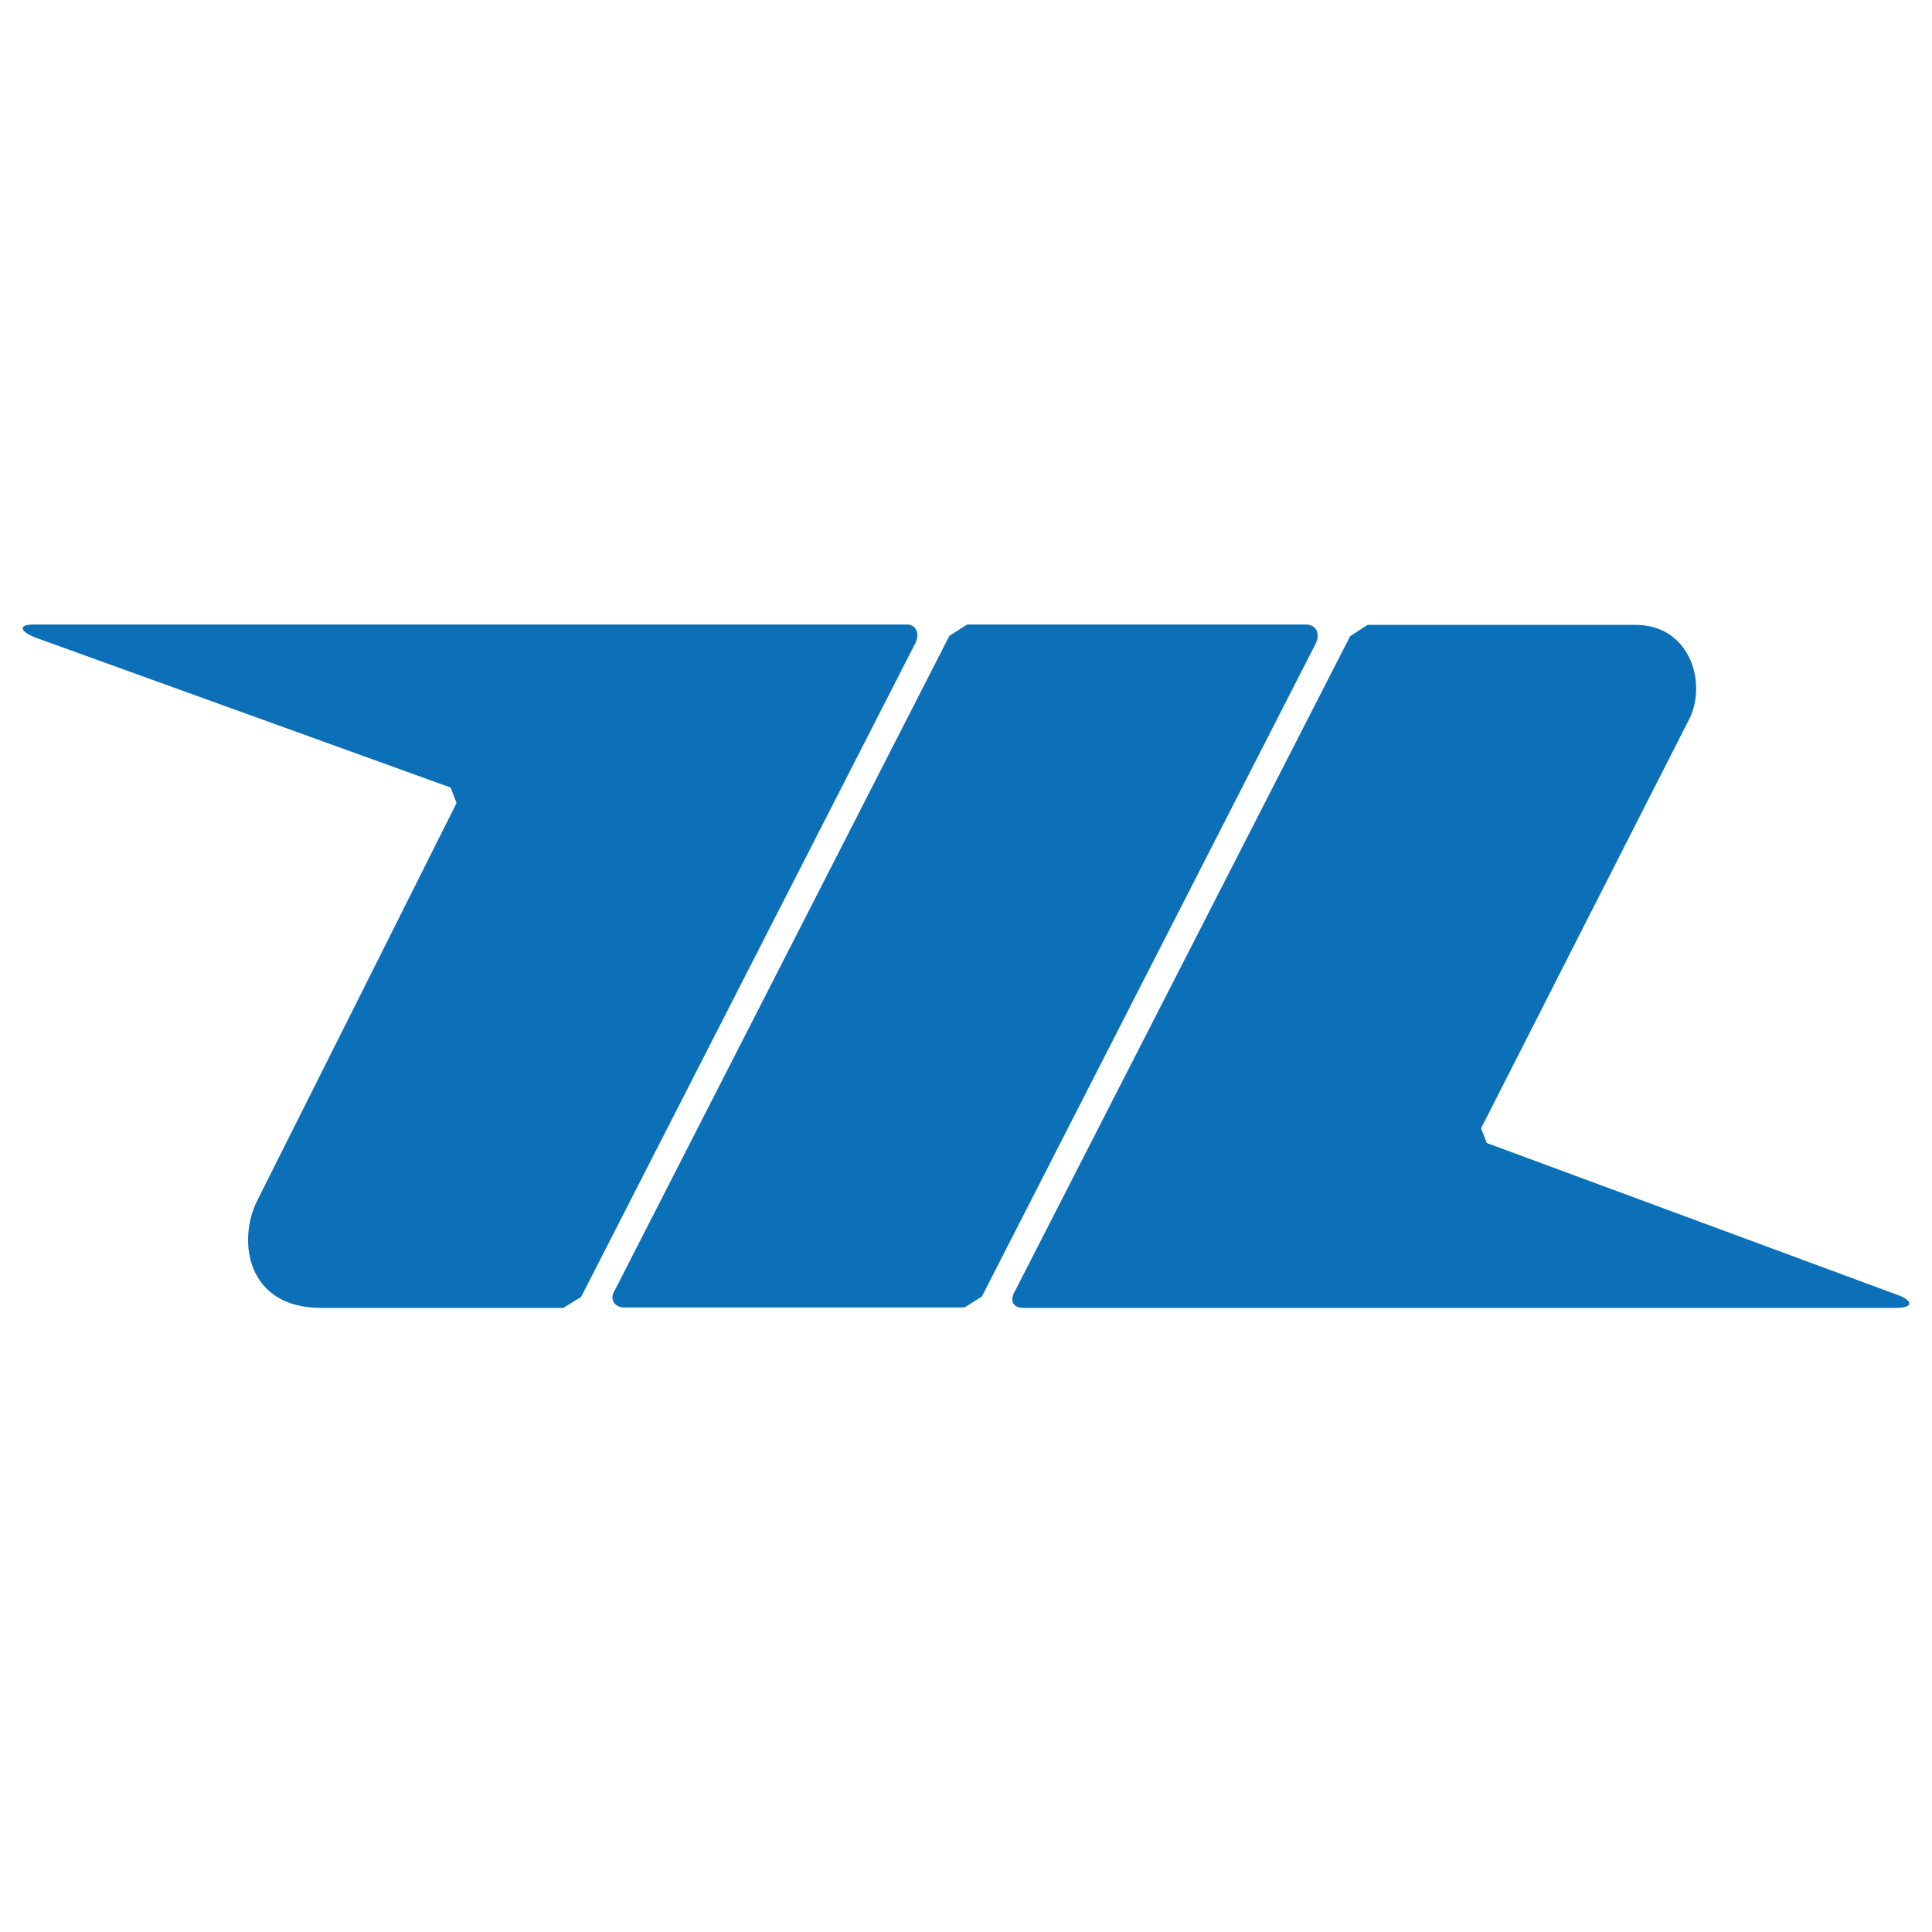
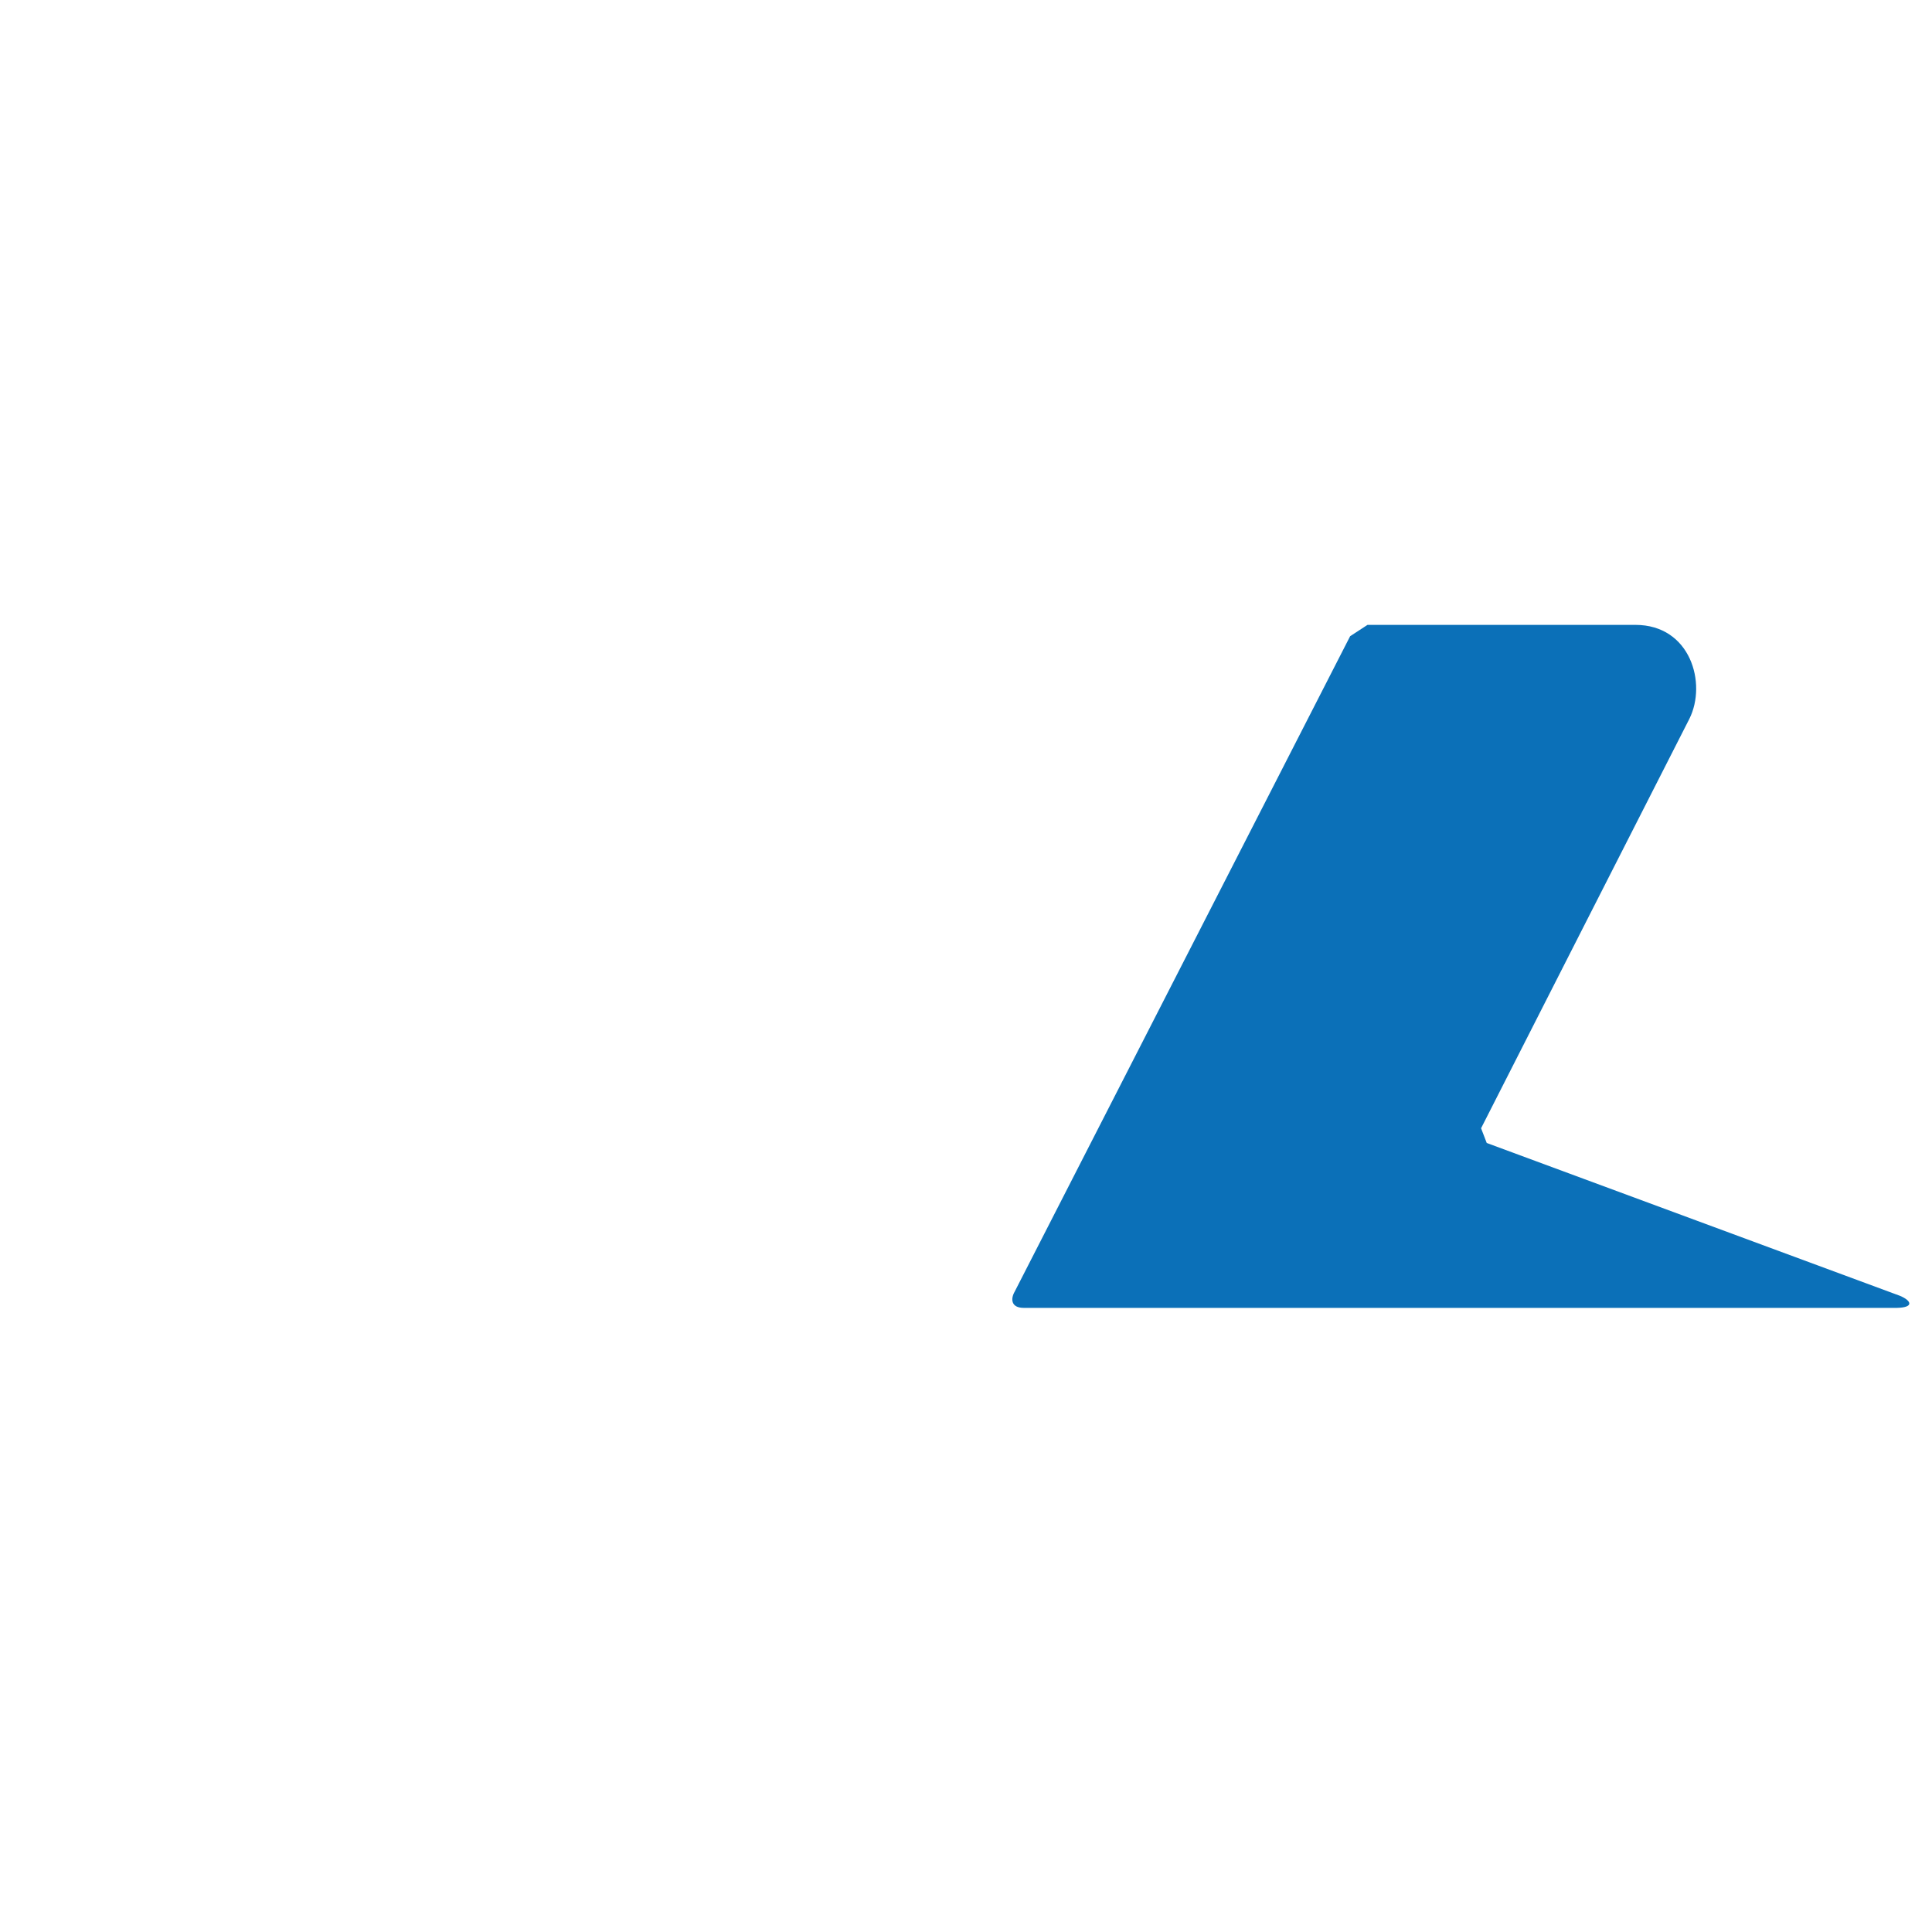
<svg xmlns="http://www.w3.org/2000/svg" x="0px" y="0px" width="500px" height="500px" viewBox="0 0 512 512">
  <g id="rw-tokyo-monorail-aa-o.svg">
    <path id="path6618_1_" fill="#0B70B8" d="M503.5,343.4L394,302.9l-1.5-3.9c0,0,53.9-106,55.2-108.5    c4.7-9.4,0.3-24.9-14.3-24.9h-71l-4.6,3l-88.9,173.7c-1.1,1.9-1,4.3,2.4,4.3h231.4C507.3,346.5,506.6,344.7,503.5,343.4" />
-     <path id="path6622_1_" fill="#0B70B8" d="M240.3,165.5H8.8c-3.3,0-4.3,1.4,0.4,3.4l110.2,39.8l1.6,4.1    c0,0-51.4,102.6-52.8,105.3c-5.4,10.7-2.8,28.5,16.8,28.5h64.3l4.7-2.9l88.7-173.5C243.7,167.8,242.8,165.5,240.3,165.5" />
-     <path id="path6626_1_" fill="#0B70B8" d="M346.1,165.5h-89.8l-4.7,3L163,341.8c-1.6,2.4-0.3,4.7,2.5,4.7h90.1    l4.6-2.9l88.3-172.7C350.1,168,348.8,165.5,346.1,165.5" />
  </g>
</svg>